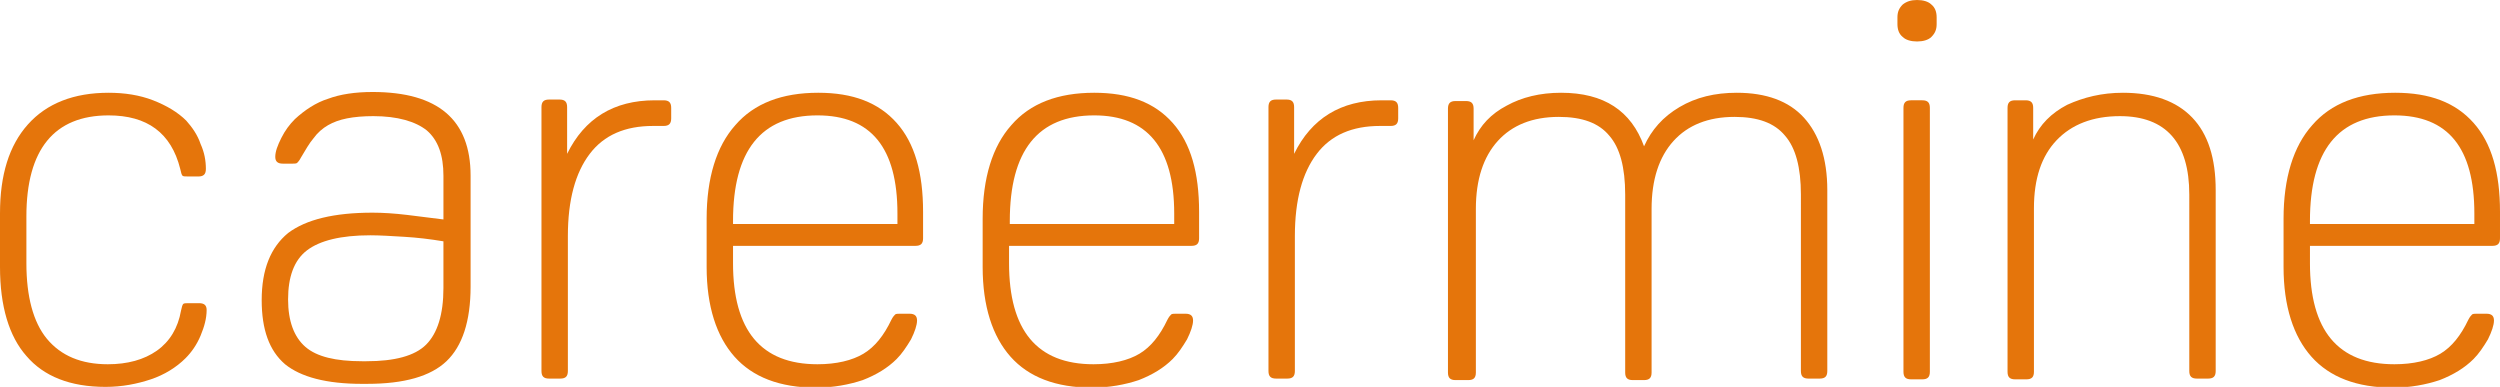
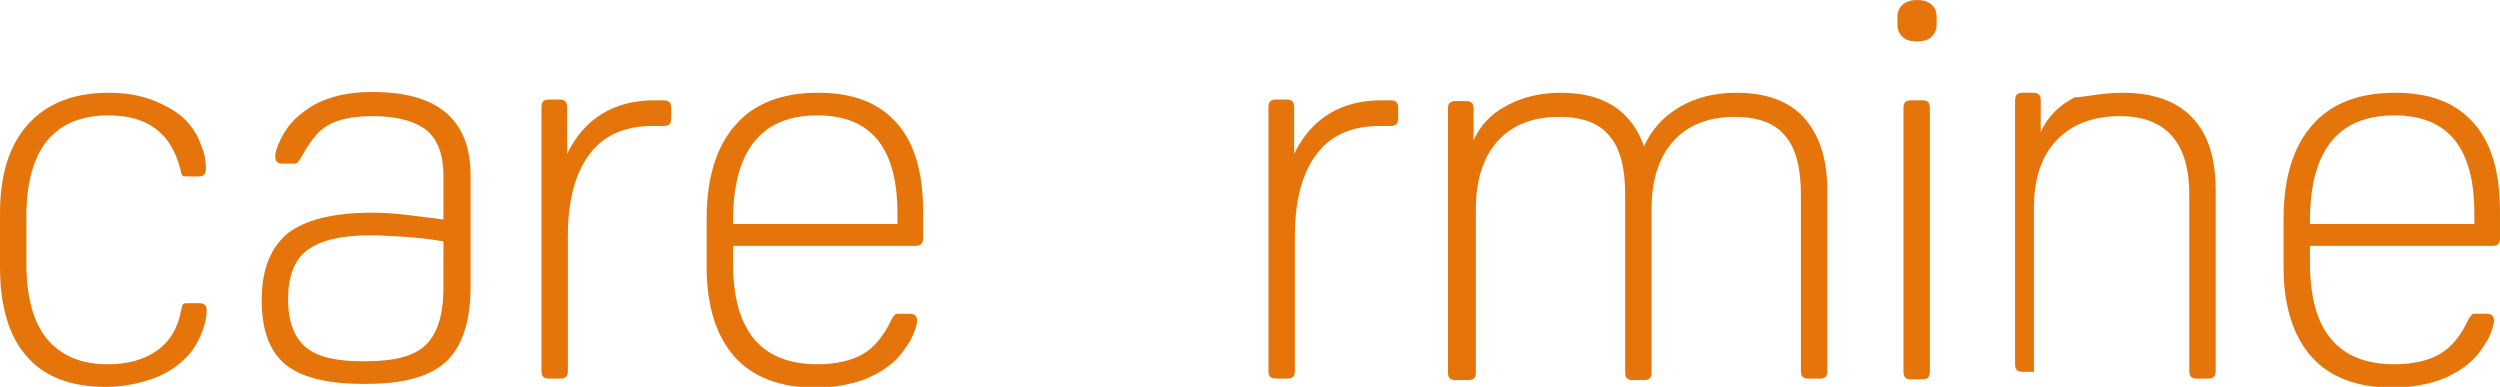
<svg xmlns="http://www.w3.org/2000/svg" version="1.1" id="Layer_1" x="0px" y="0px" viewBox="0 0 331.5 51.3" style="enable-background:new 0 0 331.5 51.3;" xml:space="preserve">
  <style type="text/css">
	.st0{fill:#E5750B;}
</style>
  <g>
    <path class="st0" d="M14.3,48.3c2.6,0,4.8-0.6,6.5-1.8c1.7-1.2,2.8-3,3.2-5.3c0.1-0.5,0.2-0.8,0.3-0.9c0.1-0.1,0.4-0.1,0.8-0.1h1.3   c0.7,0,1,0.3,1,0.9c0,1.1-0.3,2.2-0.8,3.4c-0.5,1.2-1.2,2.2-2,3c-1.2,1.2-2.8,2.2-4.6,2.8s-3.8,1-6,1c-4.7,0-8.2-1.4-10.5-4.1   C1.2,44.6,0,40.6,0,35.4v-7.1c0-5.1,1.2-9,3.7-11.8c2.5-2.8,6.1-4.2,10.7-4.2c2.1,0,4.1,0.3,5.9,1c1.8,0.7,3.3,1.6,4.4,2.7   c0.8,0.9,1.5,1.9,1.9,3.1c0.5,1.1,0.7,2.2,0.7,3.3c0,0.7-0.3,1-1,1h-1.3c-0.4,0-0.7,0-0.8-0.1c-0.1-0.1-0.2-0.4-0.3-0.9   c-1.2-4.8-4.4-7.1-9.5-7.1c-7.2,0-10.9,4.5-10.9,13.4v6.2c0,4.4,0.9,7.8,2.7,10C8.1,47.2,10.8,48.3,14.3,48.3z" />
    <path class="st0" d="M49.4,28.2c1.4,0,2.9,0.1,4.6,0.3c1.7,0.2,3.3,0.4,4.8,0.6v-5.8c0-2.7-0.7-4.7-2.2-6c-1.5-1.2-3.9-1.9-7.1-1.9   c-1.3,0-2.5,0.1-3.5,0.3c-1,0.2-1.8,0.5-2.5,0.9c-0.7,0.4-1.4,1-1.9,1.7c-0.6,0.7-1.1,1.6-1.7,2.6c-0.2,0.4-0.4,0.6-0.5,0.7   c-0.1,0.1-0.4,0.1-0.6,0.1h-1.3c-0.7,0-1-0.3-1-0.9c0-0.7,0.3-1.5,0.8-2.5c0.5-1,1.1-1.8,1.8-2.5c1.3-1.2,2.8-2.2,4.4-2.7   c1.6-0.6,3.6-0.9,5.9-0.9c8.7,0,13,3.7,13,11.1v14.7c0,4.6-1.1,7.9-3.2,9.9c-2.1,2-5.6,3-10.5,3H48c-4.7,0-8.1-0.9-10.2-2.6   c-2.1-1.8-3.1-4.6-3.1-8.5c0-4.1,1.2-7,3.5-8.9C40.6,29.1,44.3,28.2,49.4,28.2z M49.1,31.2c-3.9,0-6.7,0.7-8.4,2   c-1.7,1.3-2.5,3.5-2.5,6.5c0,2.9,0.8,5,2.3,6.3c1.5,1.3,4,1.9,7.5,1.9h0.6c3.7,0,6.4-0.7,7.9-2.2c1.5-1.5,2.3-4,2.3-7.5v-6.2   c-1.8-0.3-3.5-0.5-5.2-0.6C51.9,31.3,50.4,31.2,49.1,31.2z" />
    <path class="st0" d="M75.2,20.4c2.3-4.7,6.2-7.1,11.6-7.1H88c0.7,0,1,0.3,1,1v1.4c0,0.7-0.3,1-1,1h-1.4c-3.7,0-6.5,1.2-8.4,3.7   c-1.9,2.5-2.9,6.1-2.9,10.9v17.9c0,0.7-0.3,1-1,1h-1.5c-0.7,0-1-0.3-1-1v-35c0-0.7,0.3-1,1-1h1.4c0.7,0,1,0.3,1,1V20.4z" />
    <path class="st0" d="M97.2,32.7v2.2c0,8.9,3.7,13.4,11.2,13.4c2.5,0,4.6-0.5,6.1-1.4c1.5-0.9,2.7-2.4,3.7-4.5   c0.2-0.4,0.4-0.6,0.5-0.7c0.1-0.1,0.4-0.1,0.6-0.1h1.3c0.7,0,1,0.3,1,0.9c0,0.6-0.3,1.5-0.8,2.5c-0.6,1-1.2,1.9-1.9,2.6   c-1.2,1.2-2.7,2.1-4.5,2.8c-1.8,0.6-3.9,1-6.2,1c-4.8,0-8.4-1.4-10.8-4.1c-2.4-2.7-3.7-6.7-3.7-11.9V29c0-5.4,1.3-9.6,3.8-12.4   c2.5-2.9,6.2-4.3,11-4.3c4.6,0,8,1.3,10.4,4c2.4,2.7,3.5,6.6,3.5,11.8v3.5c0,0.7-0.3,1-1,1H97.2z M108.4,15.3   c-7.5,0-11.2,4.7-11.2,14v0.4H119v-1.4C119,19.6,115.5,15.3,108.4,15.3z" />
-     <path class="st0" d="M133.8,32.7v2.2c0,8.9,3.7,13.4,11.2,13.4c2.5,0,4.6-0.5,6.1-1.4c1.5-0.9,2.7-2.4,3.7-4.5   c0.2-0.4,0.4-0.6,0.5-0.7c0.1-0.1,0.4-0.1,0.6-0.1h1.3c0.7,0,1,0.3,1,0.9c0,0.6-0.3,1.5-0.8,2.5c-0.6,1-1.2,1.9-1.9,2.6   c-1.2,1.2-2.7,2.1-4.5,2.8c-1.8,0.6-3.9,1-6.2,1c-4.8,0-8.4-1.4-10.8-4.1c-2.4-2.7-3.7-6.7-3.7-11.9V29c0-5.4,1.3-9.6,3.8-12.4   c2.5-2.9,6.2-4.3,11-4.3c4.6,0,8,1.3,10.4,4c2.4,2.7,3.5,6.6,3.5,11.8v3.5c0,0.7-0.3,1-1,1H133.8z M145.1,15.3   c-7.5,0-11.2,4.7-11.2,14v0.4h21.8v-1.4C155.7,19.6,152.1,15.3,145.1,15.3z" />
    <path class="st0" d="M171.6,20.4c2.3-4.7,6.2-7.1,11.6-7.1h1.2c0.7,0,1,0.3,1,1v1.4c0,0.7-0.3,1-1,1H183c-3.7,0-6.5,1.2-8.4,3.7   c-1.9,2.5-2.9,6.1-2.9,10.9v17.9c0,0.7-0.3,1-1,1h-1.5c-0.7,0-1-0.3-1-1v-35c0-0.7,0.3-1,1-1h1.4c0.7,0,1,0.3,1,1V20.4z" />
    <path class="st0" d="M230.3,12.3c3.9,0,6.9,1.1,8.9,3.3c2,2.2,3.1,5.4,3.1,9.6v24c0,0.7-0.3,1-1,1h-1.5c-0.7,0-1-0.3-1-1V25.8   c0-3.6-0.7-6.2-2.1-7.8c-1.4-1.7-3.6-2.5-6.7-2.5c-3.5,0-6.2,1.1-8.1,3.2c-1.9,2.1-2.9,5.1-2.9,9v21.7c0,0.7-0.3,1-1,1h-1.5   c-0.7,0-1-0.3-1-1V25.8c0-3.6-0.7-6.2-2.1-7.8c-1.4-1.7-3.6-2.5-6.7-2.5c-3.5,0-6.2,1.1-8.1,3.2c-1.9,2.1-2.9,5.1-2.9,9v21.7   c0,0.7-0.3,1-1,1H193c-0.7,0-1-0.3-1-1v-35c0-0.7,0.3-1,1-1h1.4c0.7,0,1,0.3,1,1v4.2c0.9-2,2.3-3.5,4.4-4.6c2-1.1,4.4-1.7,7.2-1.7   c5.7,0,9.3,2.4,11,7.1c1-2.2,2.5-3.9,4.7-5.2C224.9,12.9,227.4,12.3,230.3,12.3z" />
    <path class="st0" d="M254.2,5.5c-0.8,0-1.5-0.2-1.9-0.6c-0.5-0.4-0.7-1-0.7-1.7V2.3c0-0.7,0.2-1.2,0.7-1.7c0.5-0.4,1.1-0.6,1.9-0.6   c0.8,0,1.5,0.2,1.9,0.6c0.5,0.4,0.7,1,0.7,1.7v0.9c0,0.7-0.2,1.2-0.7,1.7C255.7,5.3,255,5.5,254.2,5.5z M255.9,49.3   c0,0.7-0.3,1-1,1h-1.5c-0.7,0-1-0.3-1-1v-35c0-0.7,0.3-1,1-1h1.5c0.7,0,1,0.3,1,1V49.3z" />
-     <path class="st0" d="M281.5,12.3c4,0,7.1,1.1,9.2,3.3c2.1,2.2,3.1,5.4,3.1,9.6v24c0,0.7-0.3,1-1,1h-1.5c-0.7,0-1-0.3-1-1V25.8   c0-6.9-3.1-10.4-9.2-10.4c-3.6,0-6.4,1.1-8.4,3.2c-2,2.1-3,5.1-3,9v21.7c0,0.7-0.3,1-1,1h-1.5c-0.7,0-1-0.3-1-1v-35   c0-0.7,0.3-1,1-1h1.4c0.7,0,1,0.3,1,1v4.2c0.9-2,2.4-3.5,4.5-4.6C276.3,12.9,278.7,12.3,281.5,12.3z" />
+     <path class="st0" d="M281.5,12.3c4,0,7.1,1.1,9.2,3.3c2.1,2.2,3.1,5.4,3.1,9.6v24c0,0.7-0.3,1-1,1h-1.5c-0.7,0-1-0.3-1-1V25.8   c0-6.9-3.1-10.4-9.2-10.4c-3.6,0-6.4,1.1-8.4,3.2c-2,2.1-3,5.1-3,9v21.7h-1.5c-0.7,0-1-0.3-1-1v-35   c0-0.7,0.3-1,1-1h1.4c0.7,0,1,0.3,1,1v4.2c0.9-2,2.4-3.5,4.5-4.6C276.3,12.9,278.7,12.3,281.5,12.3z" />
    <path class="st0" d="M306.3,32.7v2.2c0,8.9,3.7,13.4,11.2,13.4c2.5,0,4.6-0.5,6.1-1.4c1.5-0.9,2.7-2.4,3.7-4.5   c0.2-0.4,0.4-0.6,0.5-0.7c0.1-0.1,0.4-0.1,0.6-0.1h1.3c0.7,0,1,0.3,1,0.9c0,0.6-0.3,1.5-0.8,2.5c-0.6,1-1.2,1.9-1.9,2.6   c-1.2,1.2-2.7,2.1-4.5,2.8c-1.8,0.6-3.9,1-6.2,1c-4.8,0-8.4-1.4-10.8-4.1c-2.4-2.7-3.7-6.7-3.7-11.9V29c0-5.4,1.3-9.6,3.8-12.4   c2.5-2.9,6.2-4.3,11-4.3c4.6,0,8,1.3,10.4,4c2.4,2.7,3.5,6.6,3.5,11.8v3.5c0,0.7-0.3,1-1,1H306.3z M317.5,15.3   c-7.5,0-11.2,4.7-11.2,14v0.4h21.8v-1.4C328.1,19.6,324.6,15.3,317.5,15.3z" />
  </g>
</svg>